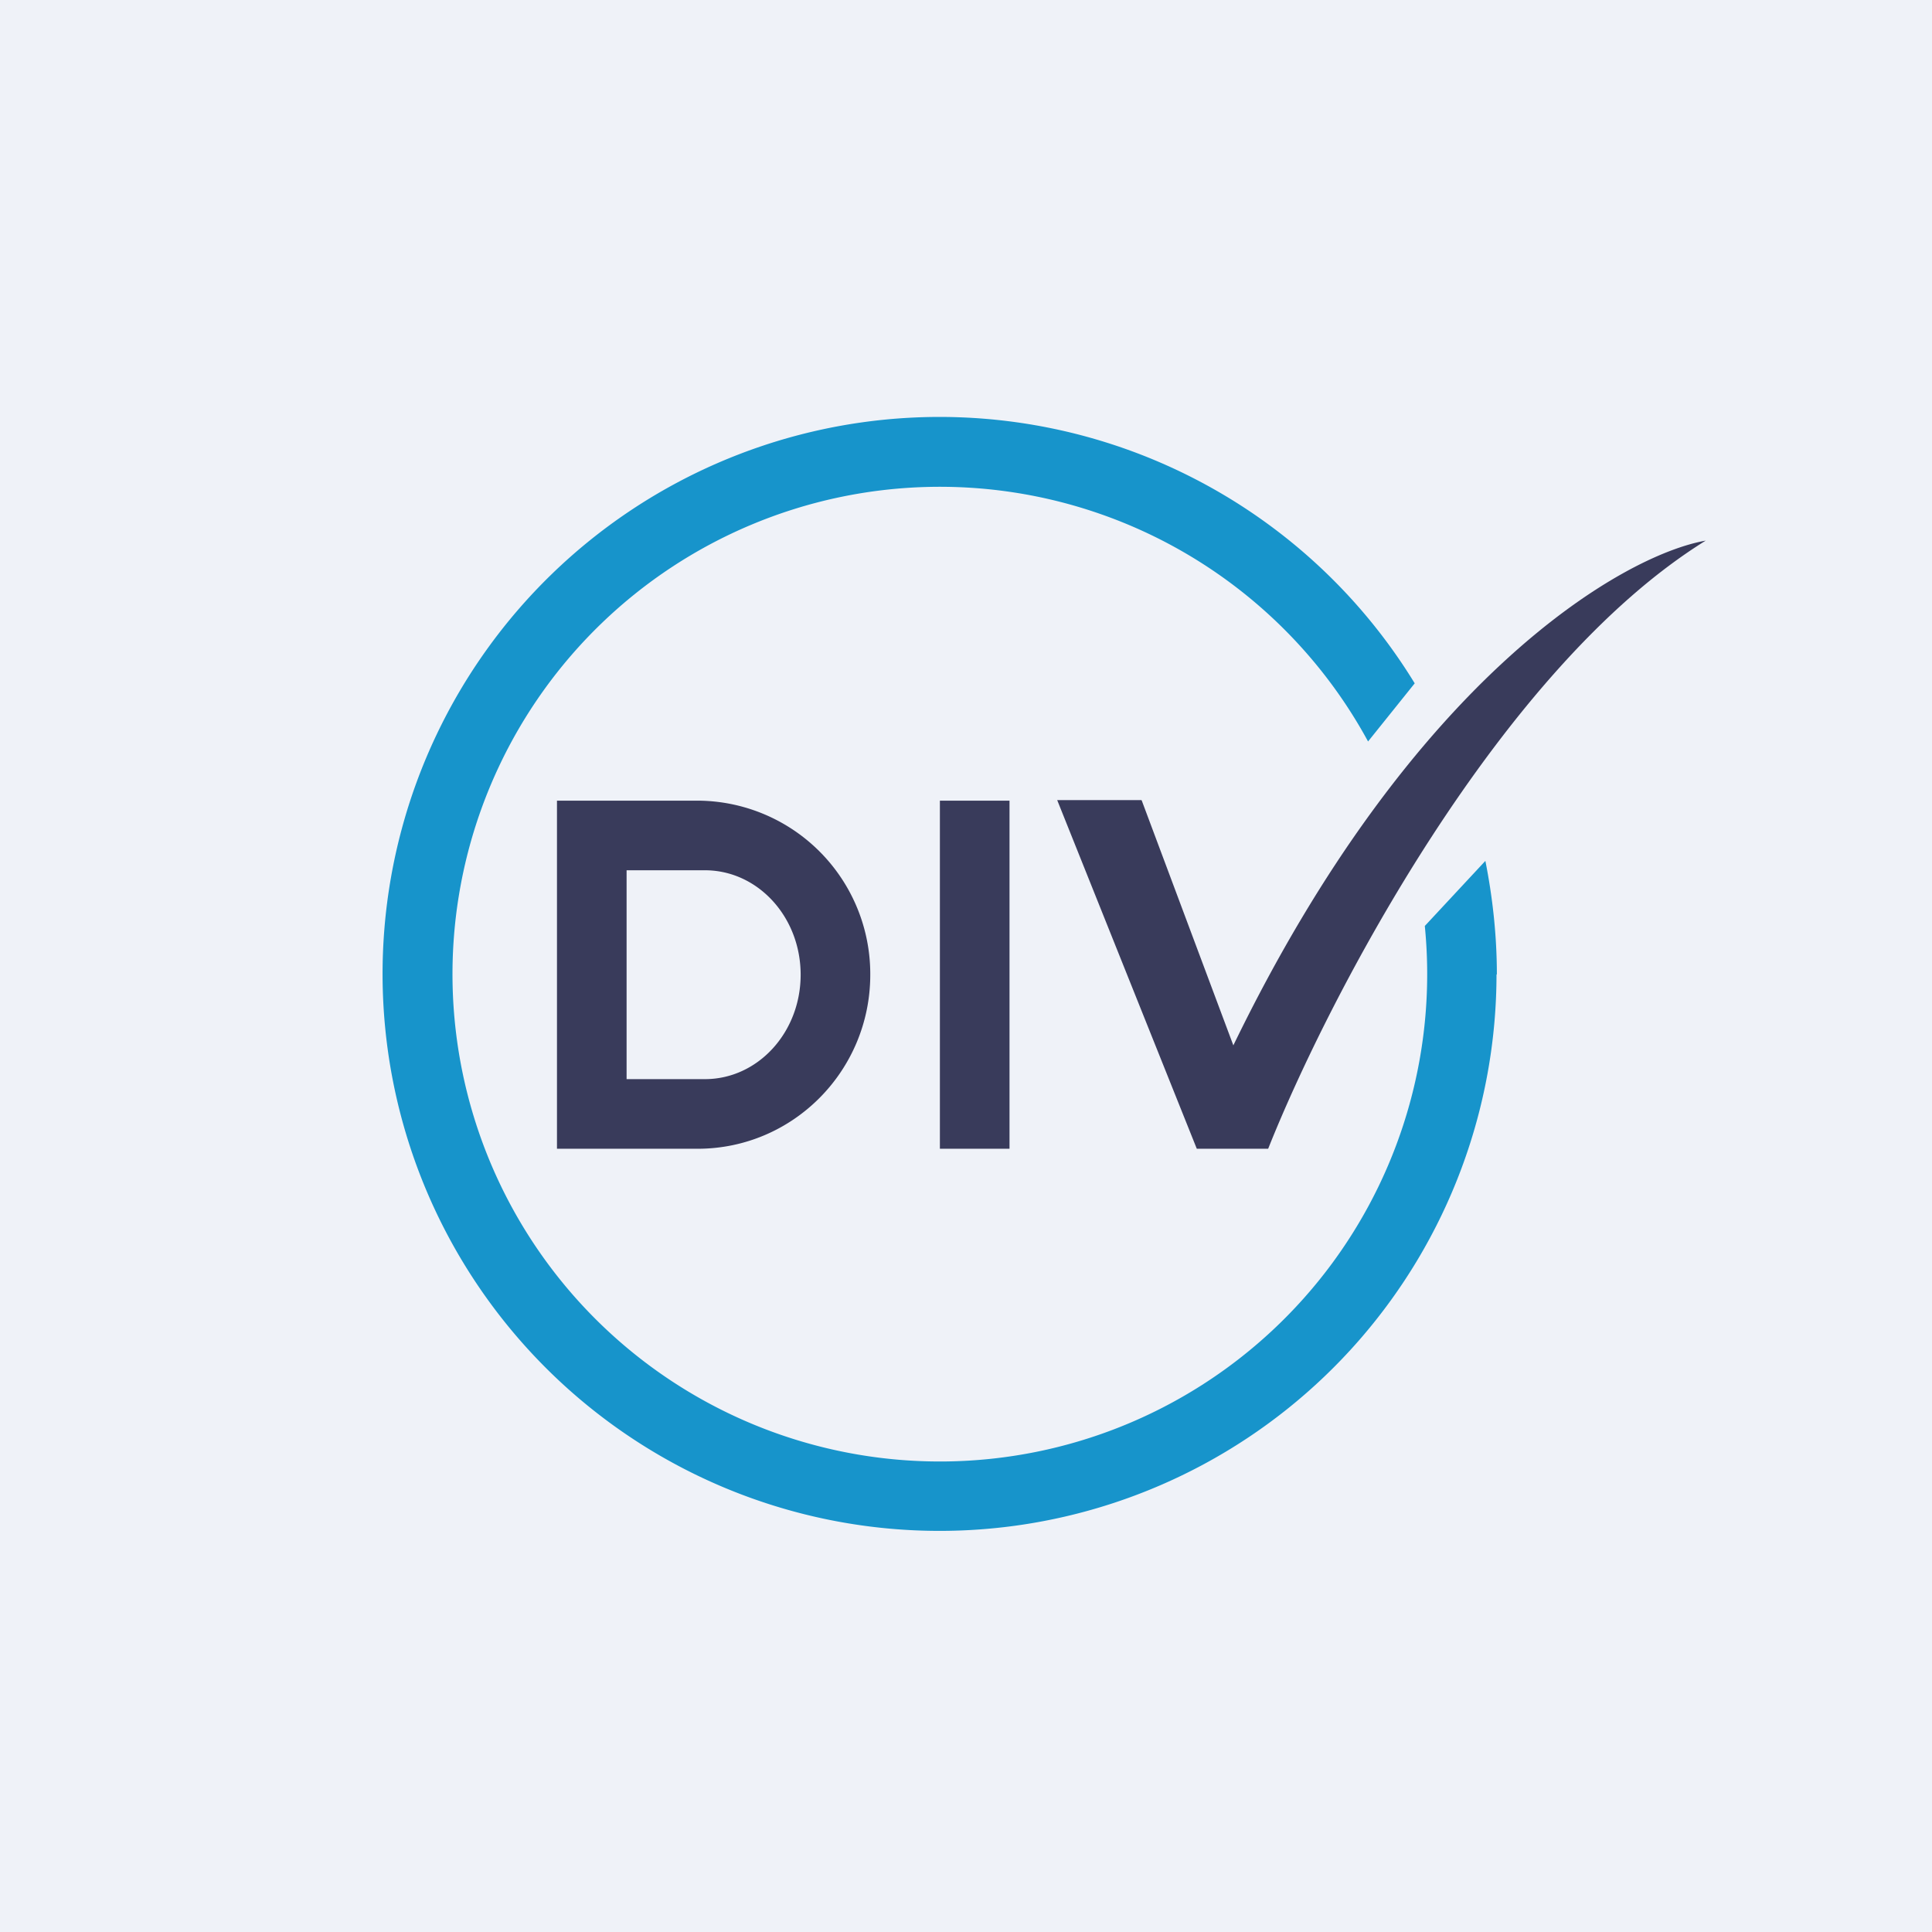
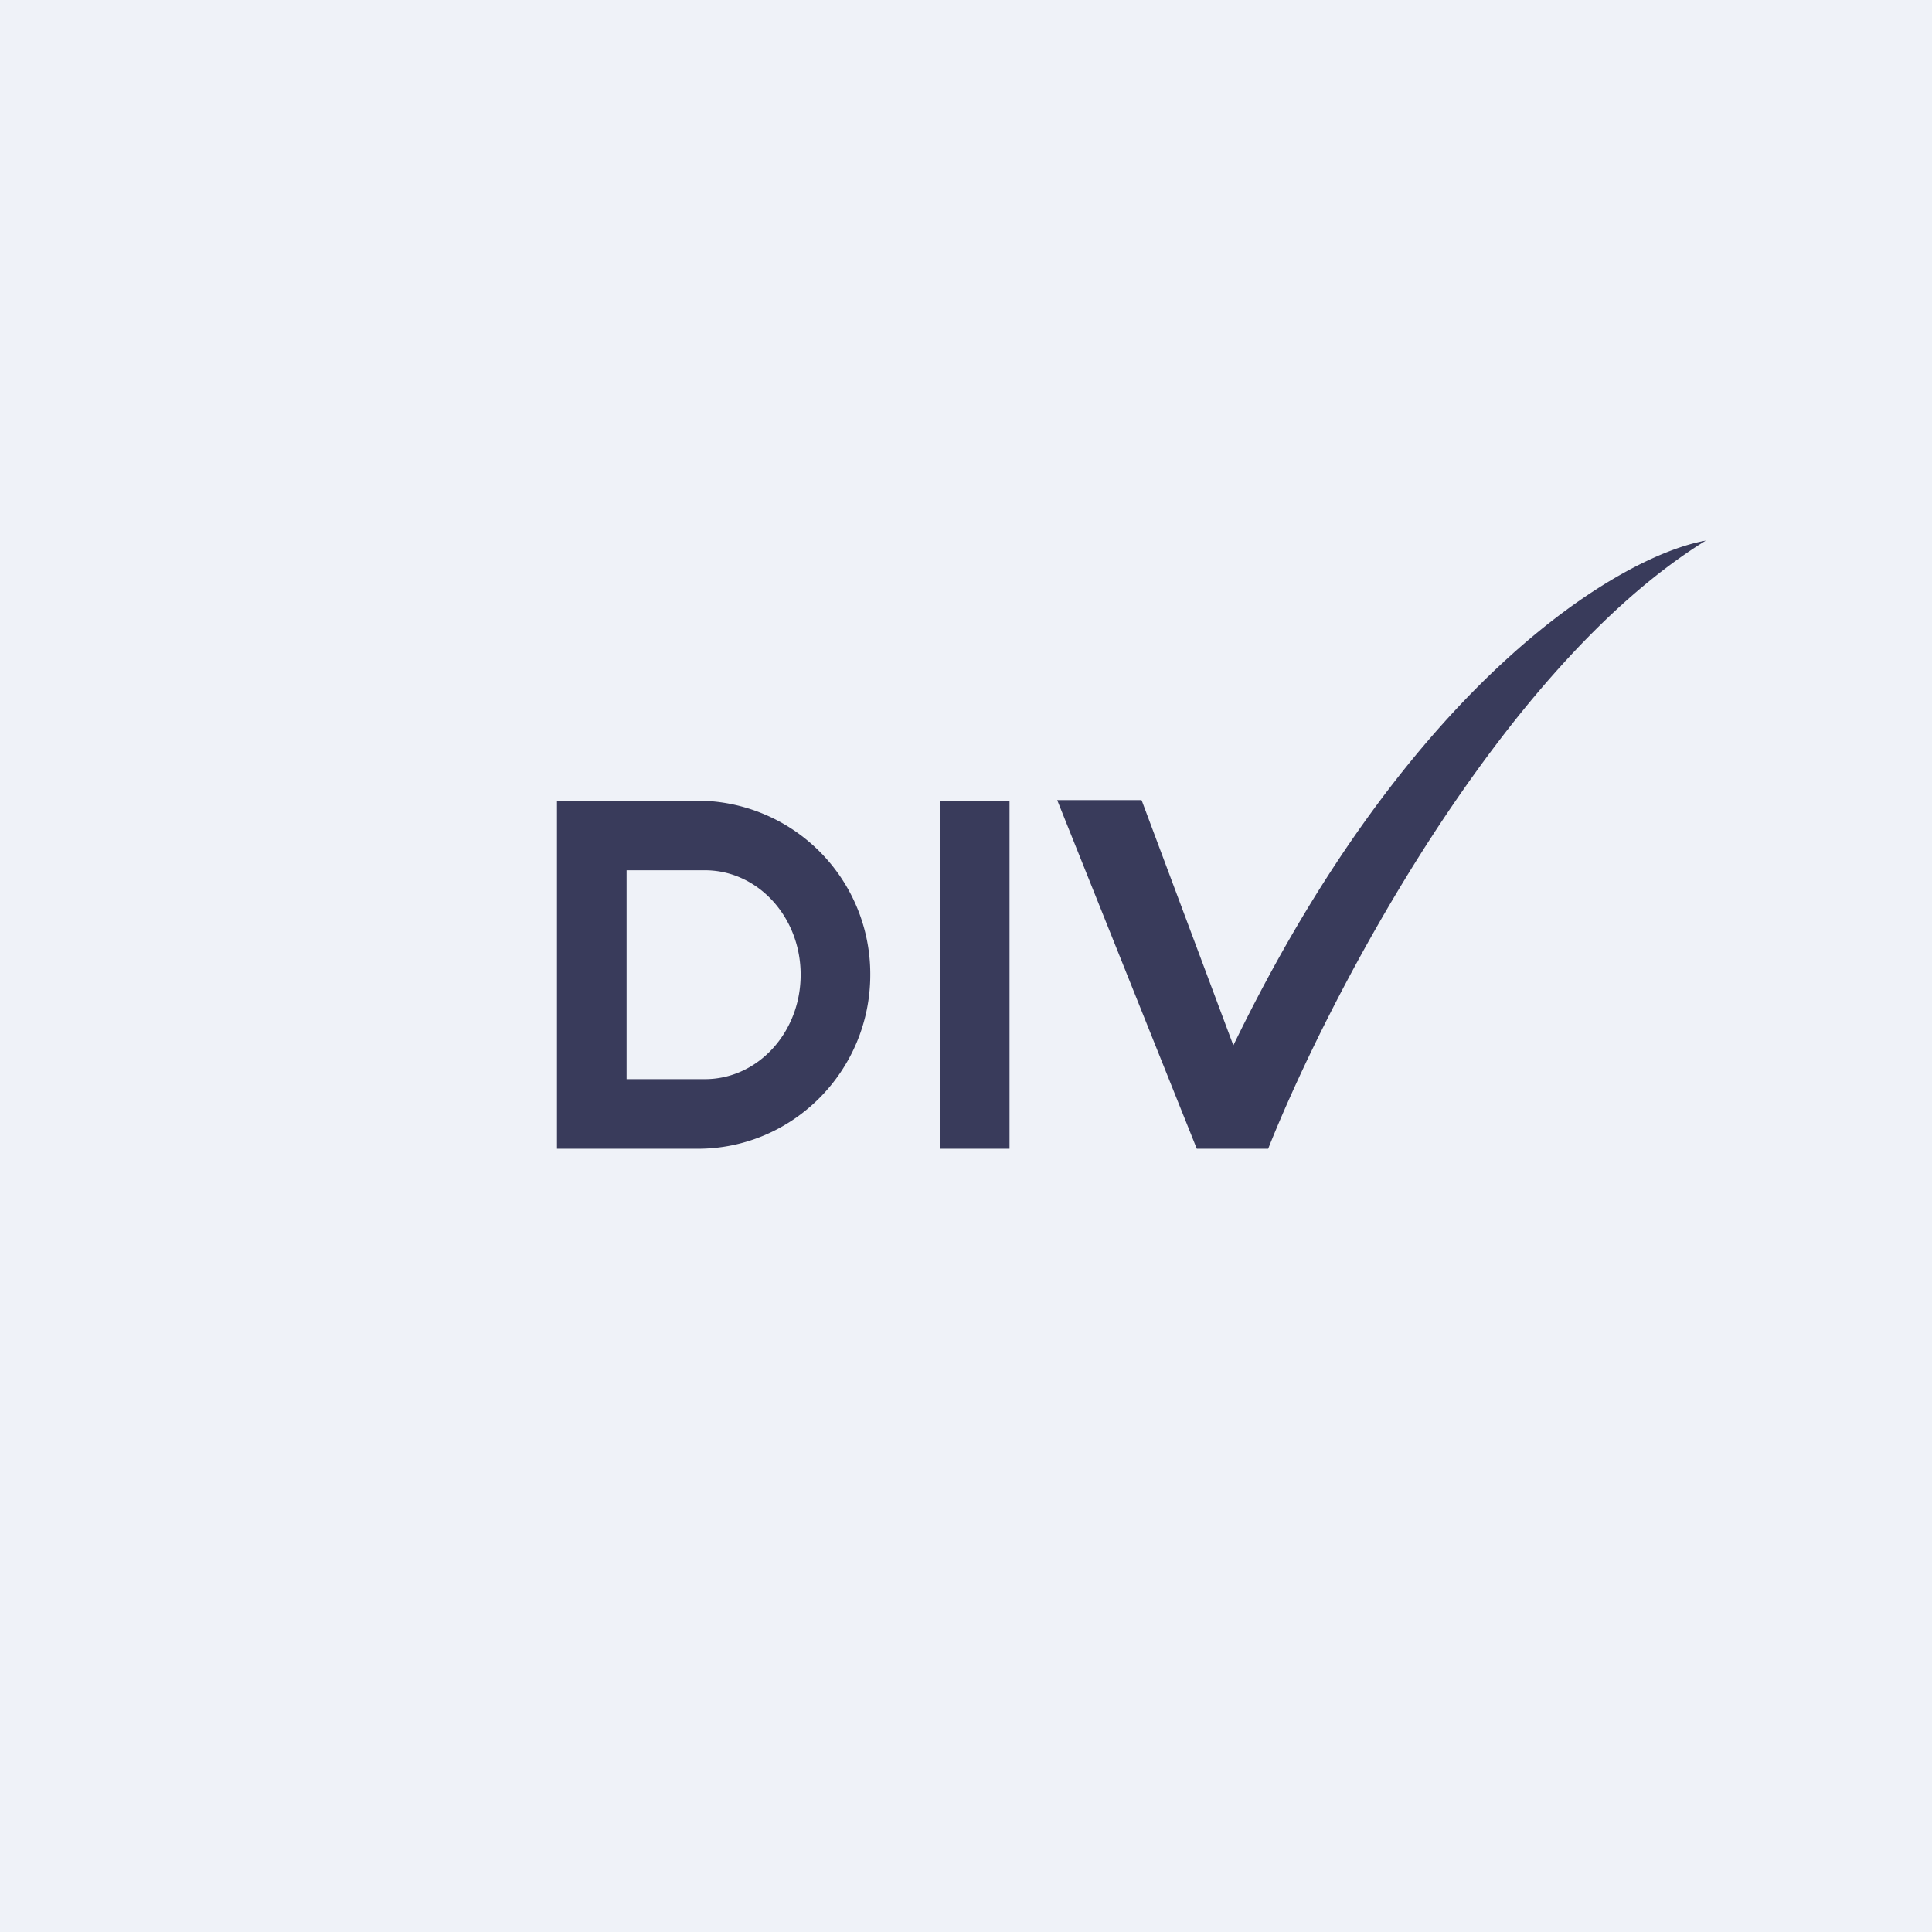
<svg xmlns="http://www.w3.org/2000/svg" viewBox="0 0 55.5 55.5">
  <path d="M 0,0 H 55.5 V 55.5 H 0 Z" fill="rgb(239, 242, 248)" />
-   <path d="M 42.99,27.985 A 16,16 0 1,1 40.64,19.63 L 39.3,21.3 A 14,14 0 1,0 40.93,26.6 L 42.67,24.73 C 42.88,25.79 43,26.88 43,28 Z" fill="rgb(23, 148, 203)" />
  <path d="M 32.79,22.985 H 30.37 L 34.38,33 H 36.43 C 38.16,28.65 43.08,19.2 49,15.53 C 46.62,15.95 40.57,19.43 35.43,30.03 L 32.8,23 Z M 16,33 V 23 H 20.04 A 4.98,4.98 0 0,1 25,28 C 25,30.76 22.78,33 20.04,33 H 16 Z M 18,31 V 25 H 20.25 C 21.77,25 23,26.34 23,28 S 21.77,31 20.25,31 H 18 Z M 27,23 H 29 V 33 H 27 V 23 Z" fill="rgb(57, 59, 91)" fill-rule="evenodd" />
</svg>